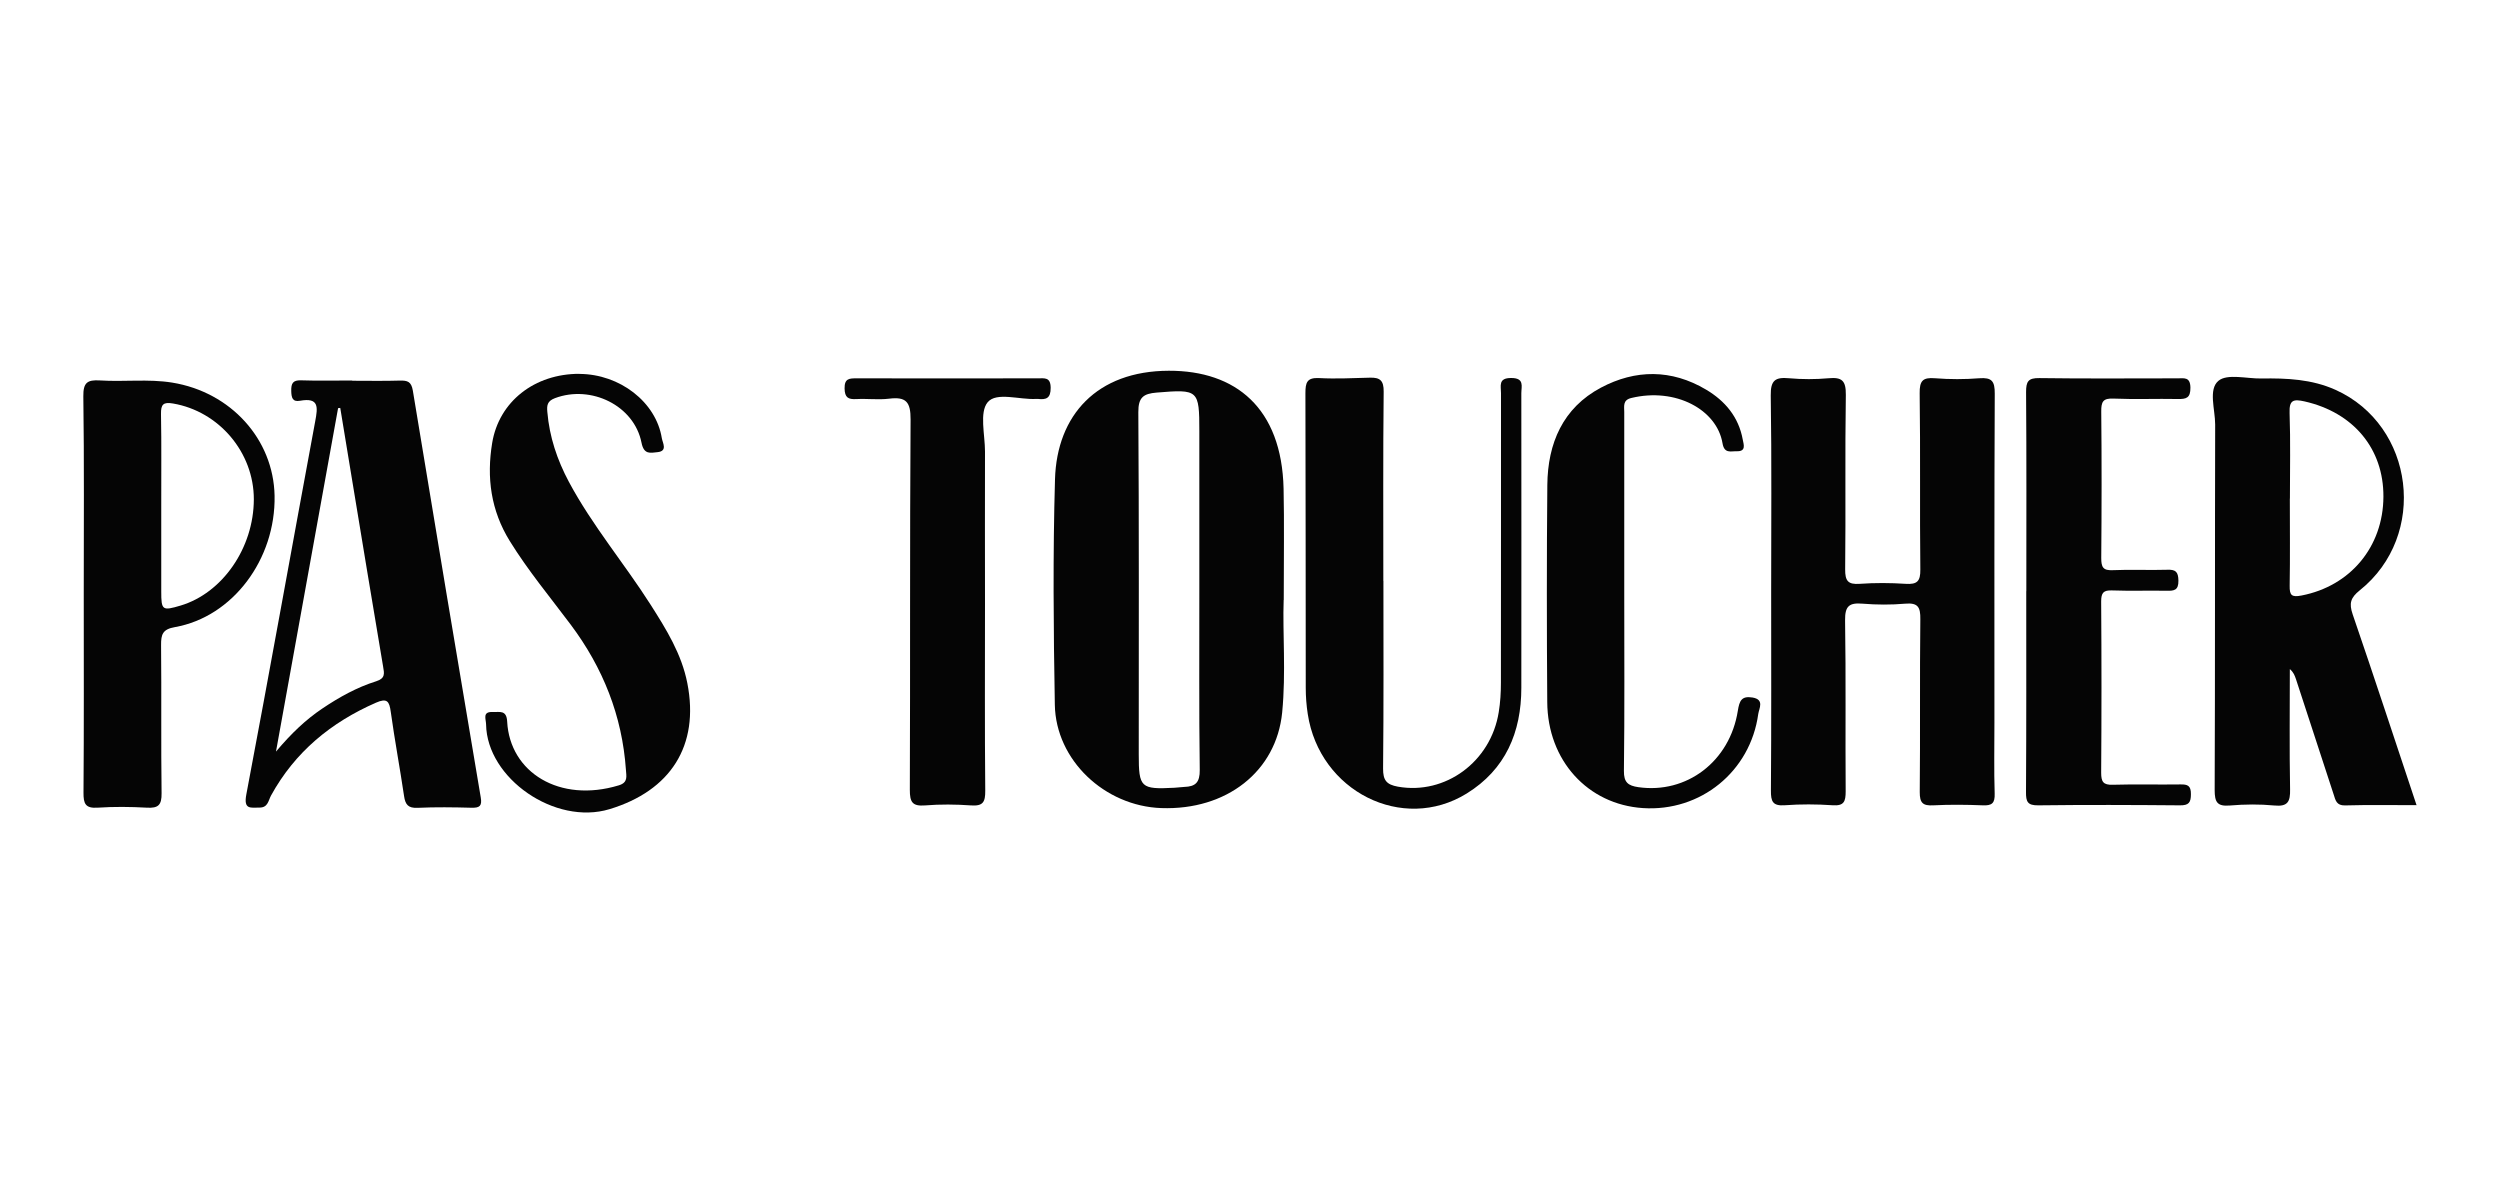
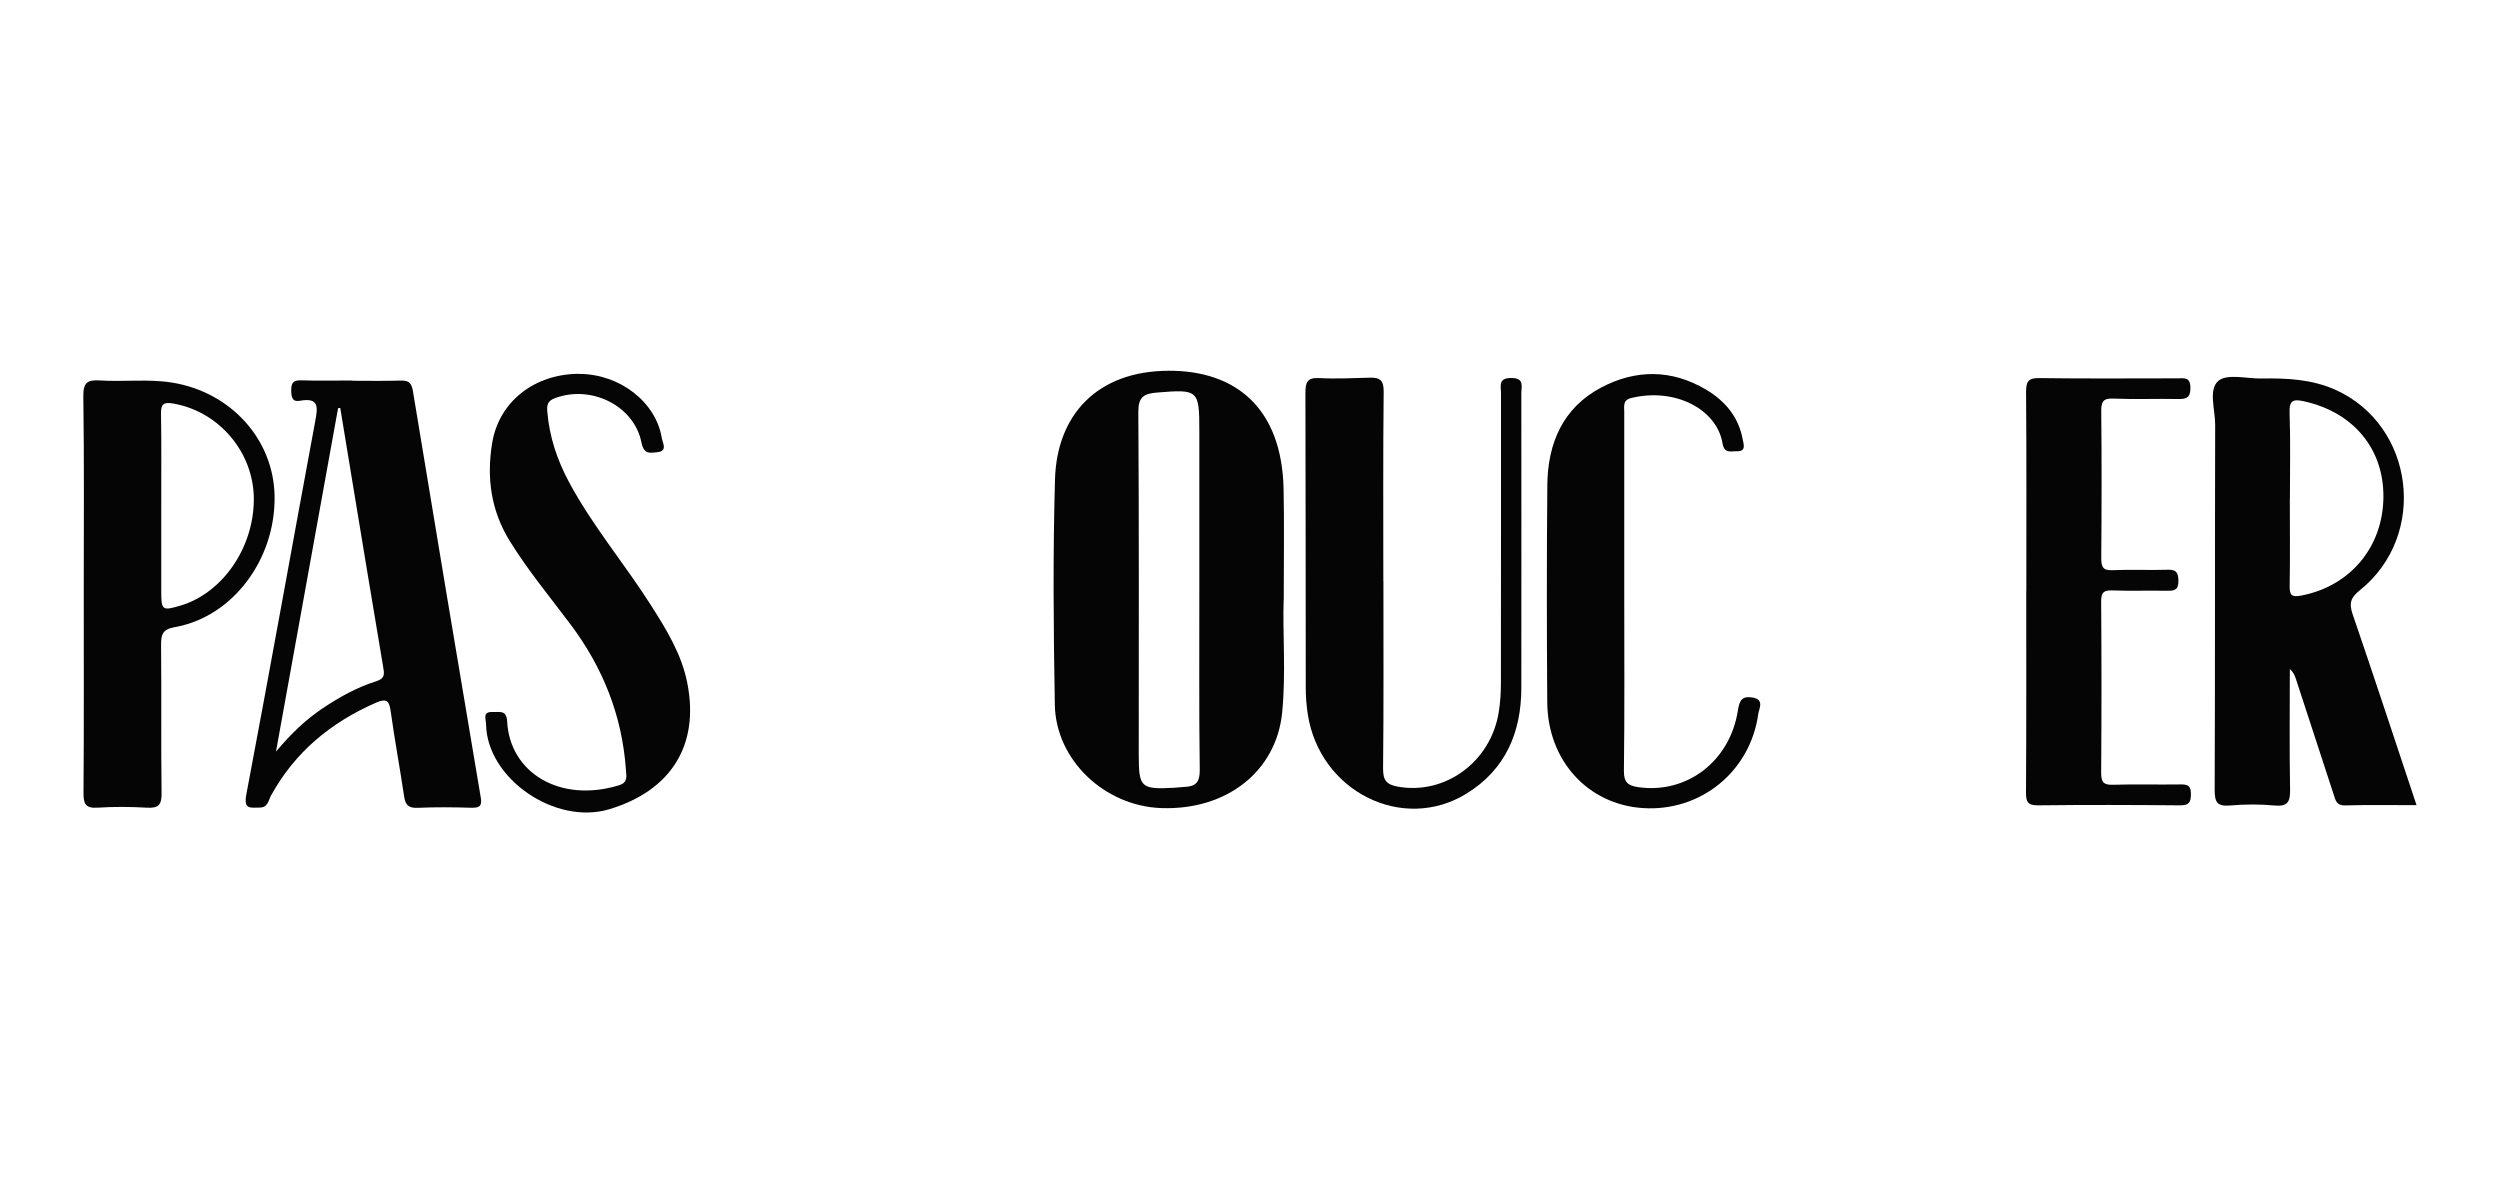
<svg xmlns="http://www.w3.org/2000/svg" width="300" height="142" viewBox="0 0 300 142" fill="none">
  <g clip-path="url(#clip0_40_286)">
-     <path d="M2473.92 -857.68H-492.27V1450.29H2473.92V-857.68Z" stroke="#0F1521" stroke-width="14.62" stroke-miterlimit="10" />
    <path d="M154.04 72C153.9 75.9 154.33 80.71 153.86 85.5C153.16 92.57 147.19 97.25 139.35 96.97C132.56 96.73 126.7 91.22 126.58 84.58C126.42 75.56 126.34 66.53 126.6 57.52C126.82 49.82 131.63 44.51 140.26 44.49C148.28 44.47 153.81 48.95 154.03 58.64C154.12 62.79 154.05 66.94 154.05 71.99L154.04 72ZM143.92 70.69C143.92 64.38 143.92 58.06 143.92 51.75C143.92 46.76 143.81 46.7 138.8 47.11C137.21 47.24 136.59 47.68 136.6 49.46C136.69 63.14 136.65 76.82 136.65 90.5C136.65 94.53 136.87 94.74 140.94 94.53C141.33 94.51 141.73 94.45 142.12 94.43C143.45 94.39 143.99 93.9 143.97 92.39C143.87 85.16 143.93 77.92 143.92 70.69Z" fill="#050505" />
-     <path d="M212.54 70.97C212.54 63.13 212.61 55.3 212.49 47.46C212.46 45.61 213.05 45.24 214.69 45.39C216.26 45.53 217.86 45.53 219.42 45.39C221.02 45.24 221.52 45.66 221.5 47.38C221.39 54.36 221.5 61.34 221.42 68.32C221.41 69.7 221.75 70.16 223.16 70.06C224.99 69.93 226.85 69.94 228.69 70.06C230.06 70.15 230.46 69.75 230.44 68.34C230.36 61.29 230.46 54.25 230.36 47.2C230.34 45.69 230.73 45.27 232.2 45.39C233.97 45.53 235.76 45.53 237.53 45.39C239.02 45.28 239.38 45.74 239.37 47.23C239.31 60.4 239.33 73.57 239.33 86.74C239.33 89.57 239.27 92.41 239.36 95.23C239.4 96.39 239.03 96.69 237.93 96.64C235.96 96.56 233.98 96.54 232.01 96.64C230.75 96.71 230.36 96.37 230.37 95.04C230.44 88.13 230.36 81.21 230.44 74.3C230.46 72.86 230.16 72.31 228.63 72.44C226.93 72.59 225.2 72.58 223.5 72.44C221.91 72.31 221.39 72.72 221.41 74.43C221.52 81.28 221.43 88.13 221.48 94.97C221.48 96.19 221.28 96.73 219.9 96.63C218 96.5 216.08 96.49 214.18 96.63C212.71 96.74 212.5 96.16 212.51 94.86C212.57 86.89 212.54 78.92 212.54 70.96V70.97Z" fill="#050505" />
    <path d="M290 96.62C287.06 96.62 284.23 96.57 281.41 96.65C280.37 96.68 280.26 96.02 280.04 95.34C278.53 90.72 277.02 86.1 275.51 81.48C275.37 81.07 275.22 80.66 274.78 80.29C274.78 85.1 274.72 89.9 274.81 94.71C274.84 96.18 274.56 96.82 272.92 96.66C271.16 96.49 269.36 96.51 267.59 96.66C266.06 96.79 265.76 96.26 265.76 94.8C265.82 80.18 265.78 65.57 265.82 50.95C265.82 49.14 264.98 46.73 266.21 45.7C267.27 44.81 269.6 45.45 271.37 45.42C274.41 45.37 277.41 45.5 280.26 46.78C289.75 51.05 291.39 64.27 283.17 70.84C282.06 71.73 281.87 72.4 282.32 73.72C284.92 81.29 287.41 88.9 289.99 96.63L290 96.62ZM274.78 59.82C274.78 63.31 274.82 66.79 274.76 70.28C274.74 71.45 275 71.69 276.19 71.46C282.03 70.33 285.98 65.63 286.01 59.61C286.04 53.84 282.41 49.5 276.55 48.17C275.21 47.87 274.69 47.99 274.75 49.56C274.87 52.98 274.79 56.4 274.79 59.82H274.78Z" fill="#050505" />
    <path d="M42.27 45.69C44.18 45.69 46.09 45.73 47.99 45.67C48.9 45.65 49.36 45.79 49.54 46.87C52.22 63.15 54.94 79.42 57.69 95.69C57.86 96.69 57.58 96.95 56.61 96.93C54.44 96.87 52.26 96.84 50.1 96.94C48.99 96.99 48.64 96.56 48.49 95.54C47.99 92.16 47.36 88.8 46.89 85.41C46.72 84.15 46.45 83.74 45.12 84.32C39.71 86.69 35.39 90.24 32.52 95.47C32.2 96.06 32.16 96.91 31.15 96.91C30.06 96.91 29.21 97.18 29.56 95.33C32.39 80.41 35.06 65.46 37.83 50.53C38.14 48.87 38.3 47.68 36.01 48.09C35.09 48.26 34.97 47.71 34.95 46.92C34.93 46.02 35.13 45.6 36.14 45.64C38.18 45.71 40.22 45.66 42.26 45.66L42.27 45.69ZM33.12 90.19C35 87.96 36.71 86.35 38.67 85.03C40.69 83.67 42.82 82.48 45.15 81.75C46.25 81.4 46.12 80.82 45.97 79.97C44.68 72.33 43.42 64.68 42.16 57.03C41.71 54.34 41.27 51.64 40.83 48.95C40.74 48.96 40.66 48.97 40.57 48.98C38.12 62.52 35.67 76.05 33.12 90.18V90.19Z" fill="#050505" />
    <path d="M166.01 69.71C166.01 77.21 166.05 84.72 165.97 92.22C165.96 93.64 166.38 94.15 167.75 94.4C173.42 95.41 178.9 91.43 179.85 85.45C180.04 84.29 180.11 83.09 180.11 81.92C180.13 70.34 180.11 58.75 180.12 47.17C180.12 46.31 179.76 45.35 181.35 45.36C182.96 45.36 182.56 46.36 182.56 47.19C182.56 58.97 182.58 70.75 182.56 82.53C182.56 87.87 180.67 92.34 175.99 95.23C168.3 99.97 158.34 94.95 156.93 85.68C156.77 84.64 156.69 83.59 156.69 82.54C156.67 70.76 156.69 58.98 156.65 47.2C156.65 45.93 156.81 45.29 158.3 45.37C160.33 45.48 162.37 45.37 164.41 45.32C165.6 45.29 166.06 45.66 166.04 47.01C165.96 54.58 166 62.15 166 69.72L166.01 69.71Z" fill="#050505" />
    <path d="M69.53 44.87C74.38 44.89 78.73 48.25 79.42 52.59C79.51 53.14 80.15 54.14 78.89 54.26C78.07 54.34 77.27 54.6 76.98 53.12C76.1 48.66 70.92 46.15 66.59 47.78C65.66 48.13 65.61 48.66 65.68 49.43C65.93 52.42 66.86 55.19 68.27 57.83C71.07 63.06 74.91 67.6 78.09 72.59C79.96 75.53 81.79 78.47 82.48 81.98C83.96 89.5 80.45 94.89 73.14 97.1C66.6 99.08 58.43 93.4 58.33 86.93C58.32 86.27 57.85 85.38 59.14 85.44C59.94 85.48 60.79 85.15 60.86 86.59C61.18 92.69 67.15 96.4 74.26 94.24C75.39 93.9 75.16 93.15 75.11 92.37C74.66 85.89 72.36 80.13 68.48 74.95C66 71.64 63.35 68.45 61.17 64.92C58.9 61.25 58.38 57.3 59.06 53.16C59.88 48.17 64.17 44.84 69.55 44.86L69.53 44.87Z" fill="#050505" />
    <path d="M243.16 70.951C243.16 62.981 243.19 55.011 243.13 47.041C243.13 45.781 243.38 45.351 244.72 45.371C250.25 45.451 255.78 45.401 261.31 45.401C262.09 45.401 262.83 45.201 262.85 46.511C262.86 47.751 262.37 47.901 261.34 47.881C258.77 47.831 256.2 47.941 253.64 47.831C252.36 47.771 252.14 48.201 252.15 49.381C252.21 55.241 252.2 61.101 252.15 66.971C252.15 68.051 252.36 68.481 253.54 68.421C255.71 68.321 257.89 68.441 260.06 68.371C261.08 68.331 261.39 68.611 261.41 69.671C261.43 70.851 260.88 70.911 259.98 70.891C257.81 70.851 255.63 70.931 253.46 70.851C252.41 70.811 252.14 71.131 252.14 72.171C252.19 79.021 252.19 85.871 252.14 92.721C252.14 93.811 252.38 94.211 253.54 94.171C256.24 94.091 258.94 94.171 261.64 94.131C262.52 94.111 262.92 94.281 262.91 95.301C262.91 96.311 262.65 96.651 261.59 96.641C255.93 96.591 250.26 96.571 244.6 96.641C243.3 96.661 243.11 96.201 243.12 95.051C243.17 87.011 243.15 78.981 243.15 70.941L243.16 70.951Z" fill="#050505" />
    <path d="M194.91 71.17C194.91 78.28 194.96 85.39 194.87 92.5C194.85 93.9 195.38 94.28 196.6 94.46C202.39 95.29 207.58 91.38 208.54 85.29C208.73 84.09 208.99 83.49 210.29 83.7C211.77 83.94 211.08 85.02 210.99 85.68C210.04 92.59 204.06 97.43 197.14 96.97C190.53 96.53 185.71 91.26 185.67 84.25C185.61 75.56 185.6 66.87 185.68 58.18C185.73 53.2 187.54 48.95 192.11 46.52C196.25 44.32 200.58 44.29 204.72 46.75C207.02 48.11 208.64 50.05 209.13 52.75C209.23 53.31 209.58 54.18 208.42 54.15C207.7 54.13 206.91 54.47 206.7 53.18C206.02 49.16 201.08 46.47 195.75 47.76C194.71 48.01 194.91 48.75 194.91 49.45C194.91 56.69 194.91 63.93 194.91 71.17Z" fill="#050505" />
-     <path d="M118.2 72.36C118.2 79.87 118.16 87.38 118.23 94.89C118.24 96.24 117.97 96.75 116.53 96.65C114.7 96.52 112.84 96.5 111 96.65C109.47 96.77 109.18 96.24 109.18 94.79C109.24 79.97 109.17 65.15 109.27 50.33C109.28 48.24 108.73 47.59 106.71 47.84C105.41 48 104.08 47.82 102.76 47.89C101.79 47.94 101.37 47.72 101.35 46.61C101.33 45.4 101.93 45.4 102.82 45.4C110.06 45.42 117.31 45.41 124.55 45.4C125.34 45.4 126.07 45.23 126.08 46.53C126.09 47.79 125.55 47.99 124.55 47.87C124.49 47.87 124.42 47.87 124.35 47.87C122.34 47.99 119.57 47 118.52 48.27C117.51 49.49 118.2 52.16 118.2 54.19C118.18 60.25 118.2 66.31 118.2 72.37V72.36Z" fill="#050505" />
    <path d="M10.05 71.26C10.05 63.361 10.11 55.461 10 47.56C9.98 45.92 10.47 45.56 11.98 45.651C14.86 45.84 17.77 45.45 20.65 45.91C27.7 47.05 32.82 52.711 32.95 59.49C33.09 67.111 27.93 74.02 21 75.251C19.51 75.51 19.32 76.121 19.33 77.421C19.39 83.341 19.31 89.27 19.39 95.191C19.41 96.6 19 97.001 17.63 96.921C15.66 96.811 13.68 96.79 11.71 96.921C10.24 97.02 10.01 96.43 10.02 95.121C10.08 87.16 10.05 79.191 10.05 71.231V71.26ZM19.35 60.73C19.35 64.15 19.35 67.57 19.35 70.99C19.35 73.231 19.48 73.32 21.66 72.671C26.7 71.171 30.45 65.74 30.46 59.92C30.47 54.291 26.28 49.361 20.76 48.42C19.6 48.221 19.3 48.52 19.32 49.681C19.39 53.361 19.34 57.05 19.35 60.73Z" fill="#050505" />
  </g>
  <defs>
    <clipPath id="clip0_40_286">
      <rect width="300" height="142" fill="white" />
    </clipPath>
  </defs>
</svg>